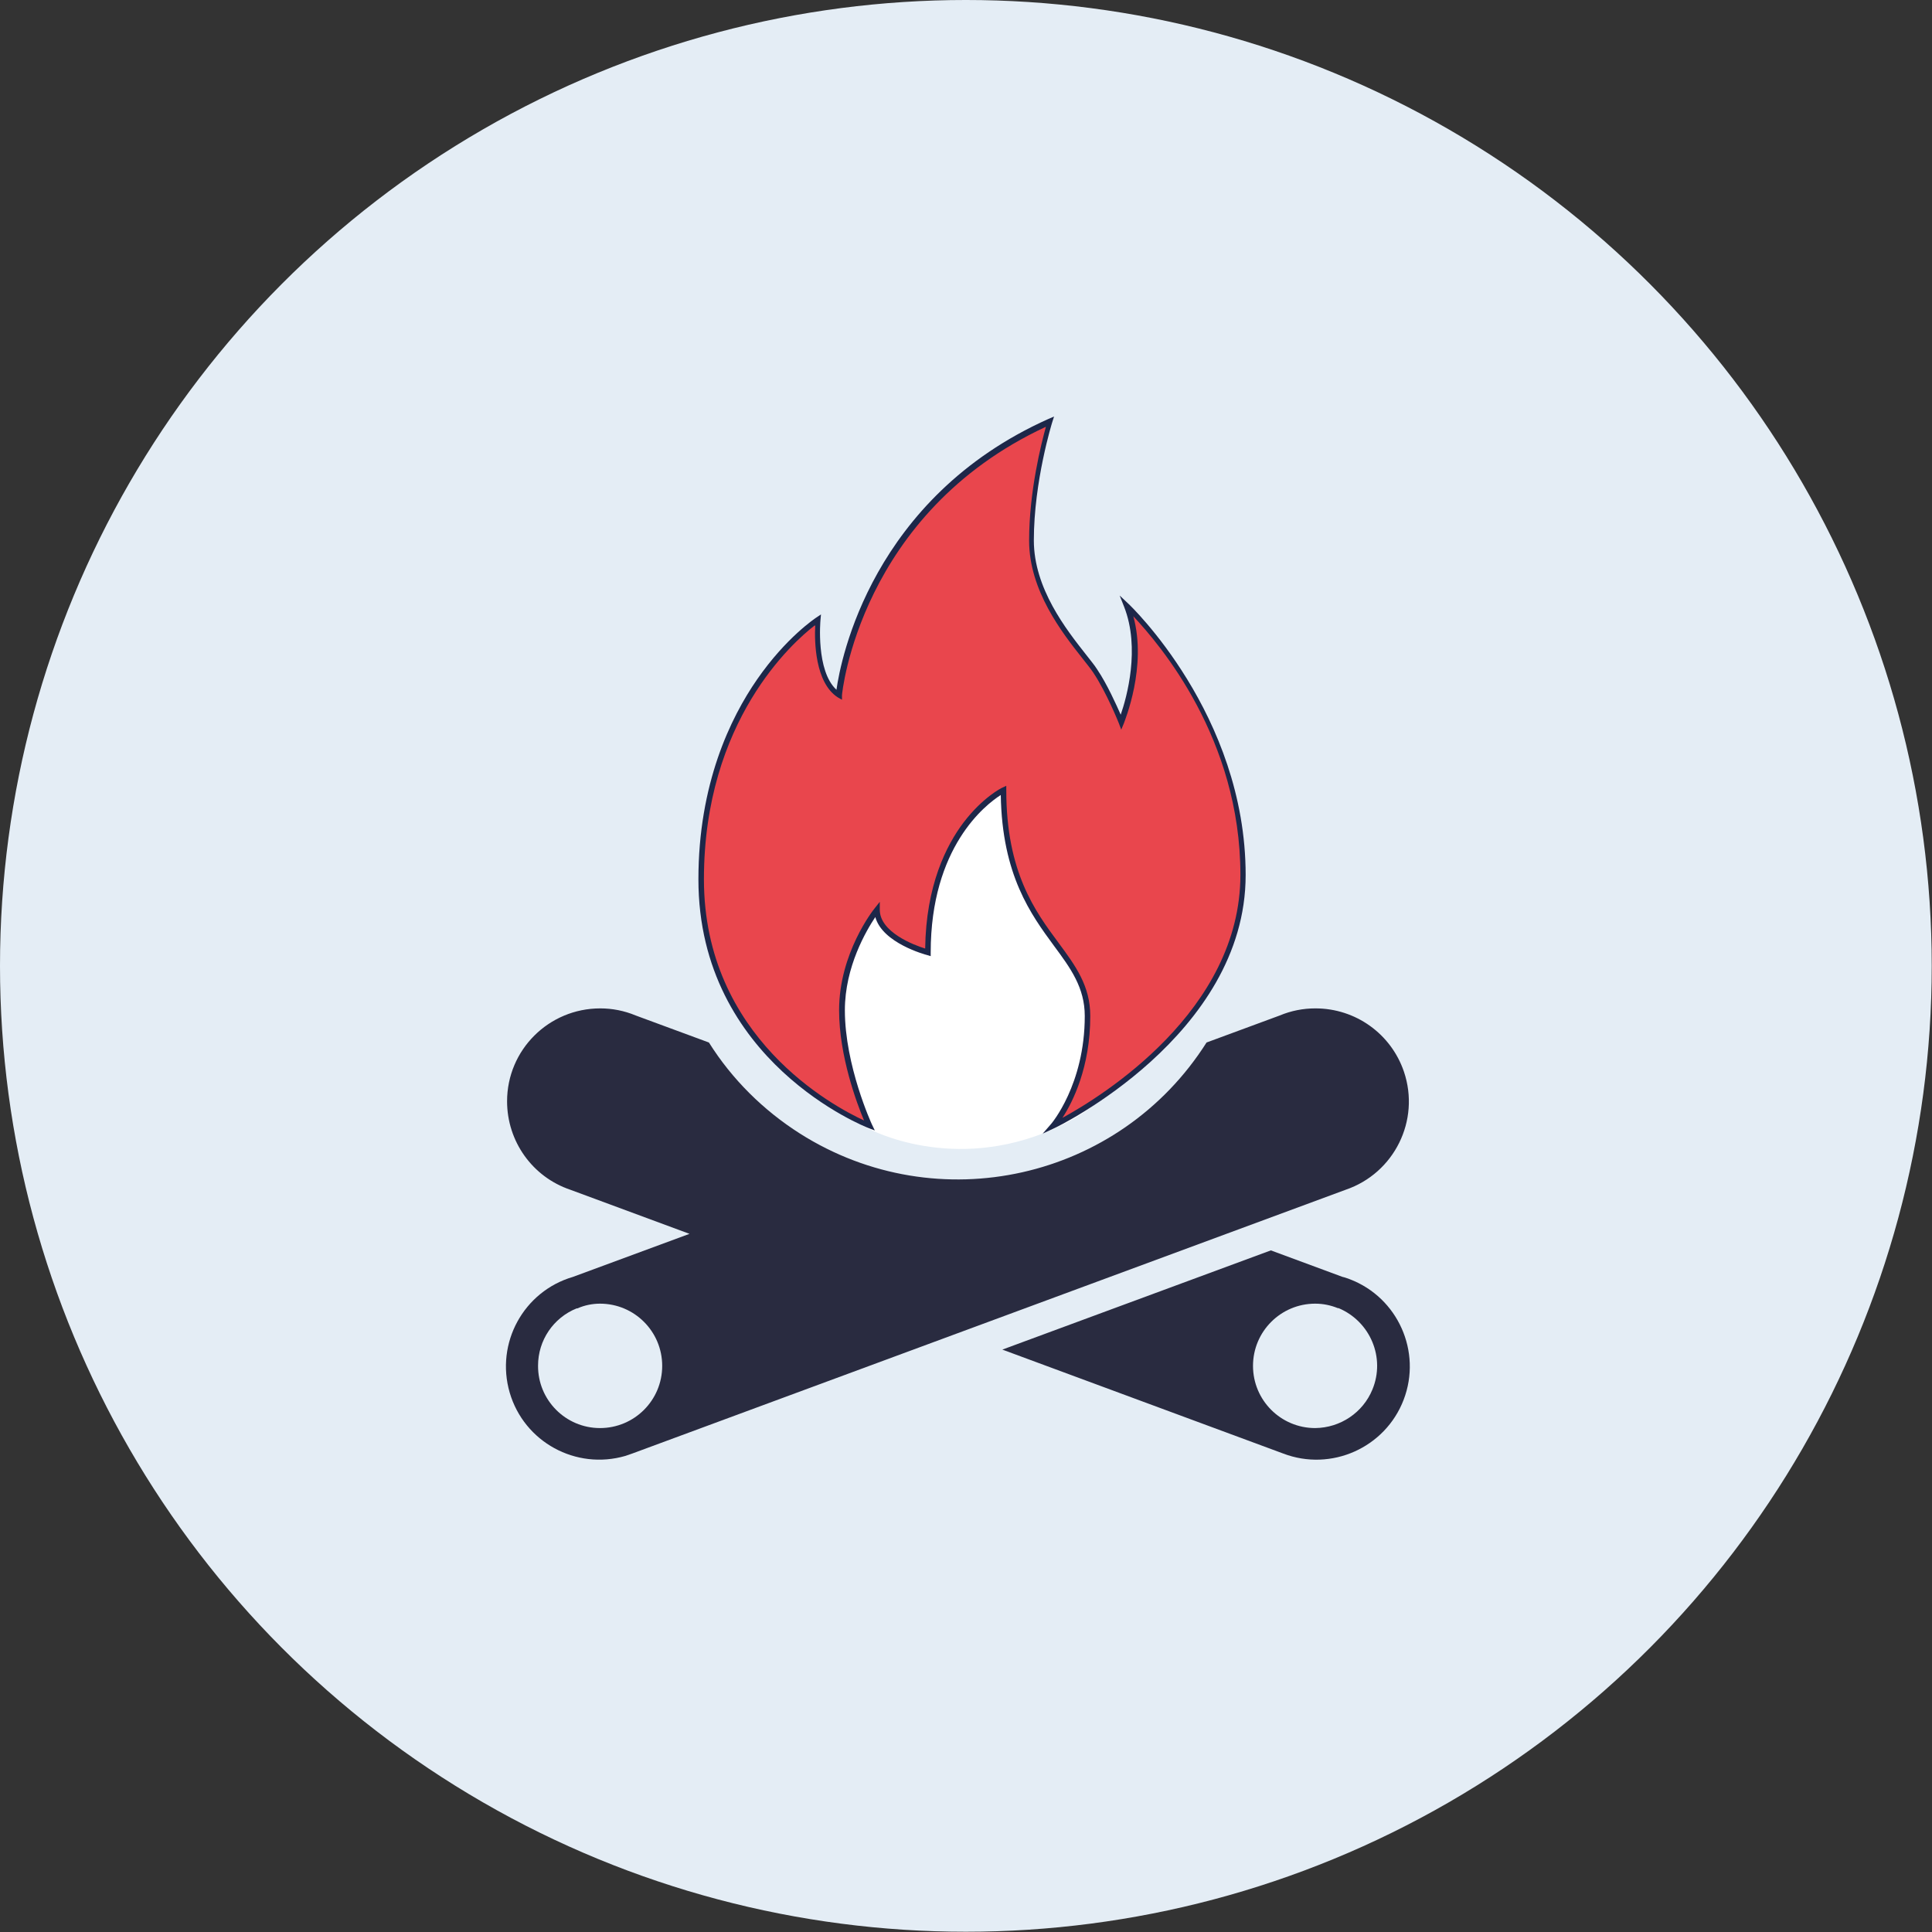
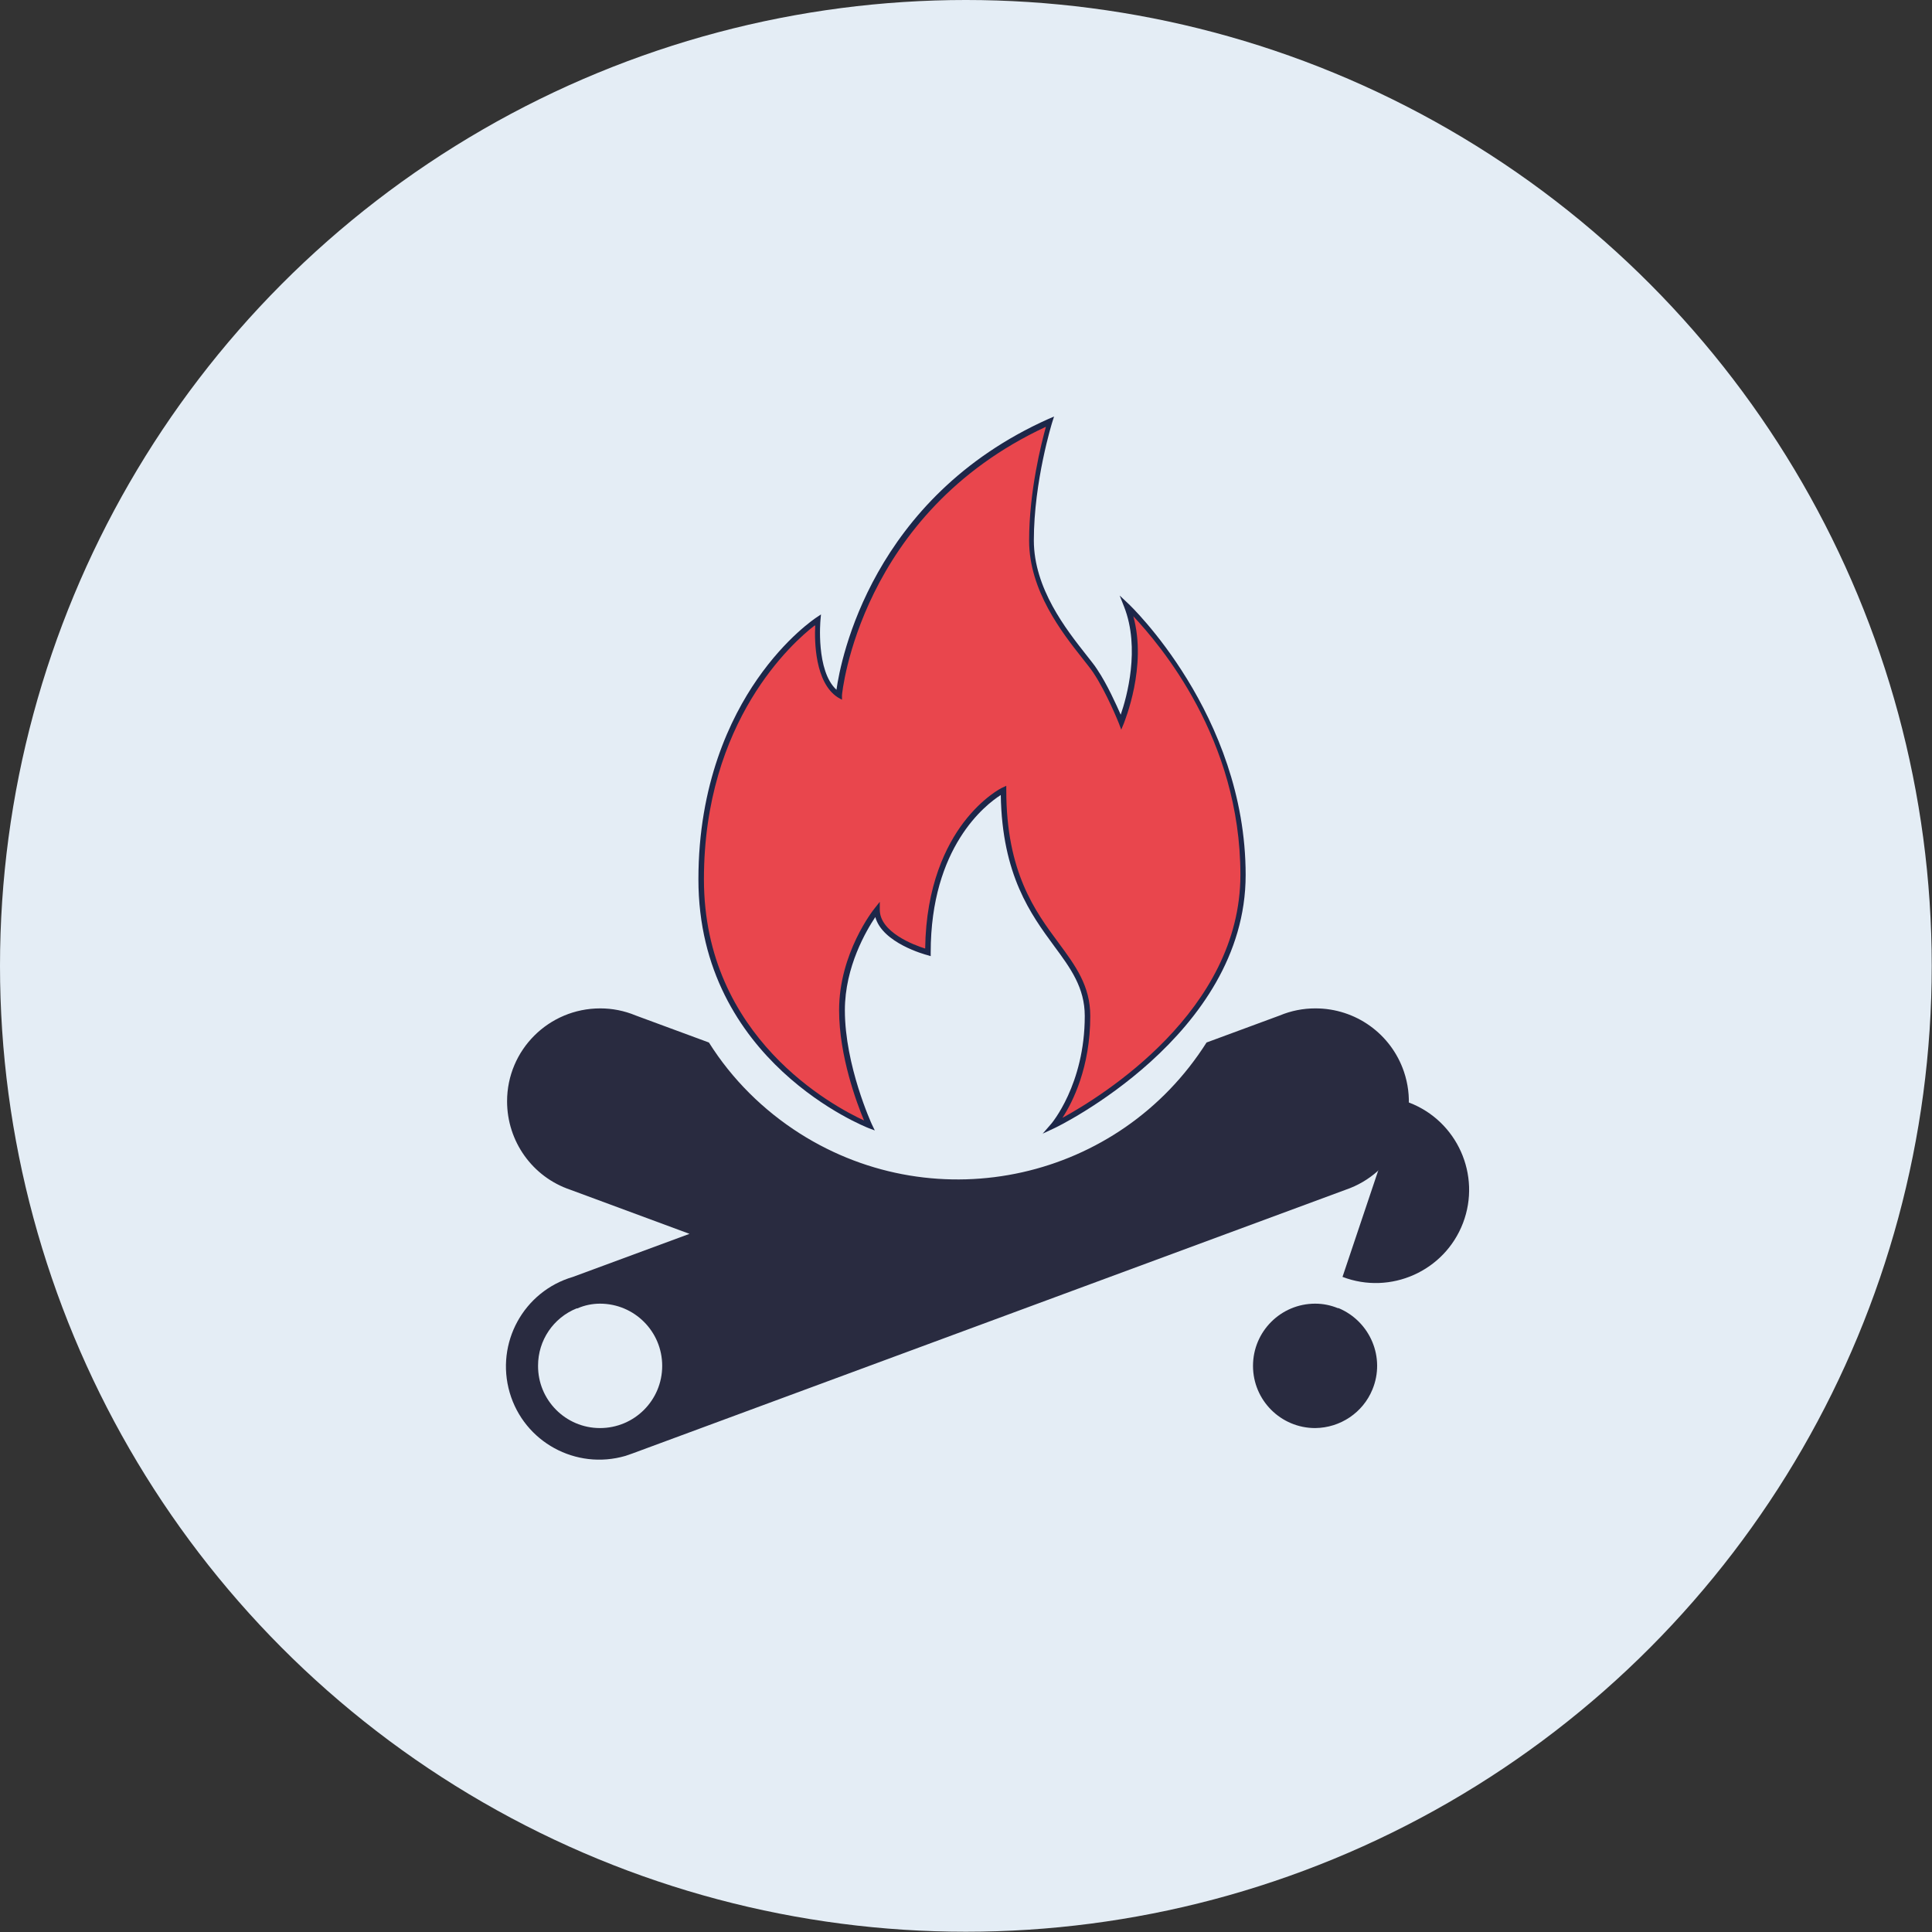
<svg xmlns="http://www.w3.org/2000/svg" id="Ebene_2" data-name="Ebene 2" viewBox="0 0 73.61 73.61">
  <rect x="0" y="0" width="73.61" height="73.61" fill="#333333" stroke="none" />
  <defs>
    <style>
      .cls-1 {
        fill: #e9464d;
      }

      .cls-2 {
        fill: #fff;
      }

      .cls-3 {
        fill: #1d2749;
      }

      .cls-4 {
        fill: #292b40;
      }

      .cls-5 {
        fill: #e4edf5;
      }
    </style>
  </defs>
  <g id="Ebene_1-2" data-name="Ebene 1">
    <g>
      <circle class="cls-5" cx="36.8" cy="36.8" r="36.8" />
      <g>
-         <path class="cls-2" d="M33.13,43.02s3.16,1.7,7,0c4.59-2.04,2.63-5.62,2.63-5.62l-3.46-7.69-2.26-.43-4.5,2.99-1.07,3.42.04,6.36,1.61.98h0Z" />
        <path class="cls-1" d="M40.13,42.89s1.31-1.49,1.31-4.18-3.2-3.22-3.2-8.6c0,0-2.88,1.41-2.88,6.18,0,0-1.94-.51-1.94-1.62,0,0-1.33,1.67-1.33,3.83s1.04,4.4,1.04,4.4c0,0-6.41-2.41-6.41-9.39s4.45-9.88,4.45-9.88c0,0-.22,2.2.8,2.86,0,0,.61-7.1,8.04-10.42,0,0-.7,2.23-.7,4.53s1.89,4.17,2.42,4.97c.53.8.99,1.96.99,1.96,0,0,1.02-2.42.22-4.43,0,0,4.43,4.09,4.43,10.25s-7.24,9.56-7.24,9.56h0Z" />
        <path class="cls-3" d="M39.72,43.2l.33-.38s1.28-1.49,1.28-4.11c0-1.08-.54-1.82-1.17-2.67-.88-1.2-1.98-2.69-2.03-5.75-.58.37-2.67,1.98-2.67,6v.14l-.13-.04c-.08-.02-1.71-.46-1.98-1.45-.34.51-1.16,1.89-1.16,3.55,0,2.11,1.02,4.33,1.03,4.35l.11.23-.24-.09c-.07-.03-6.48-2.52-6.48-9.48,0-3.63,1.22-6.15,2.24-7.62,1.11-1.6,2.21-2.32,2.25-2.35l.18-.12-.02.22s-.18,1.93.61,2.65c.16-1.15,1.35-7.31,8.08-10.32l.21-.09-.07.22s-.7,2.24-.7,4.5c0,1.83,1.24,3.4,1.98,4.34.17.22.33.41.43.57.39.58.73,1.35.9,1.73.23-.66.75-2.53.13-4.11l-.17-.43.34.32s4.46,4.2,4.46,10.33-7.22,9.62-7.3,9.65l-.45.21h0ZM31.04,23.83c-.82.63-4.22,3.63-4.22,9.67s4.95,8.66,6.1,9.19c-.27-.64-.95-2.45-.95-4.2,0-2.17,1.3-3.82,1.36-3.89l.19-.24v.3c0,.86,1.31,1.35,1.73,1.48.03-2.41.81-3.94,1.46-4.8.73-.96,1.45-1.32,1.48-1.33l.15-.07v.17c0,3.12,1.1,4.61,1.99,5.81.65.88,1.21,1.64,1.21,2.79,0,1.96-.67,3.28-1.06,3.88,1.5-.82,6.78-4.07,6.78-9.26s-3.07-8.77-4.08-9.85c.53,1.92-.33,3.98-.36,4.08l-.1.24-.09-.24s-.46-1.16-.98-1.94c-.1-.15-.25-.33-.42-.55-.76-.96-2.02-2.57-2.02-4.47s.47-3.72.64-4.34c-7.1,3.3-7.77,10.17-7.77,10.23v.17s-.16-.09-.16-.09c-.87-.56-.89-2.14-.86-2.73h0Z" />
      </g>
      <g>
-         <path class="cls-4" d="M51.15,48.65l-2.73-1.01-10.23,3.78,10.7,3.96c1.83.7,3.89-.22,4.59-2.05.7-1.83-.22-3.89-2.05-4.59-.09-.03-.18-.07-.28-.09ZM50.11,54.41c-1.31,0-2.37-1.06-2.37-2.37s1.06-2.37,2.37-2.37c.3,0,.59.06.86.17h.03c1.21.51,1.79,1.89,1.29,3.1-.36.88-1.22,1.46-2.18,1.47Z" />
+         <path class="cls-4" d="M51.15,48.65c1.83.7,3.89-.22,4.59-2.05.7-1.83-.22-3.89-2.05-4.59-.09-.03-.18-.07-.28-.09ZM50.11,54.41c-1.31,0-2.37-1.06-2.37-2.37s1.06-2.37,2.37-2.37c.3,0,.59.06.86.17h.03c1.21.51,1.79,1.89,1.29,3.1-.36.88-1.22,1.46-2.18,1.47Z" />
        <path class="cls-4" d="M50.11,38.42c-.46,0-.92.09-1.35.27l-2.79,1.03c-3.32,5.24-10.25,6.79-15.49,3.47-1.4-.89-2.59-2.07-3.47-3.47l-2.79-1.03c-.43-.18-.89-.27-1.35-.27-1.96,0-3.55,1.58-3.55,3.54,0,1.52.96,2.88,2.41,3.37l4.54,1.68-4.44,1.64c-1.88.55-2.96,2.52-2.41,4.41.55,1.88,2.52,2.96,4.41,2.41.09-.03.18-.06.26-.09l27.18-10.05c1.85-.63,2.85-2.64,2.22-4.5-.49-1.44-1.84-2.41-3.37-2.41ZM22.86,54.41c-1.31,0-2.37-1.07-2.36-2.38,0-.96.58-1.82,1.47-2.18h.03c.27-.12.57-.18.86-.18,1.31,0,2.37,1.06,2.37,2.37s-1.06,2.37-2.37,2.37Z" />
      </g>
    </g>
  </g>
</svg>